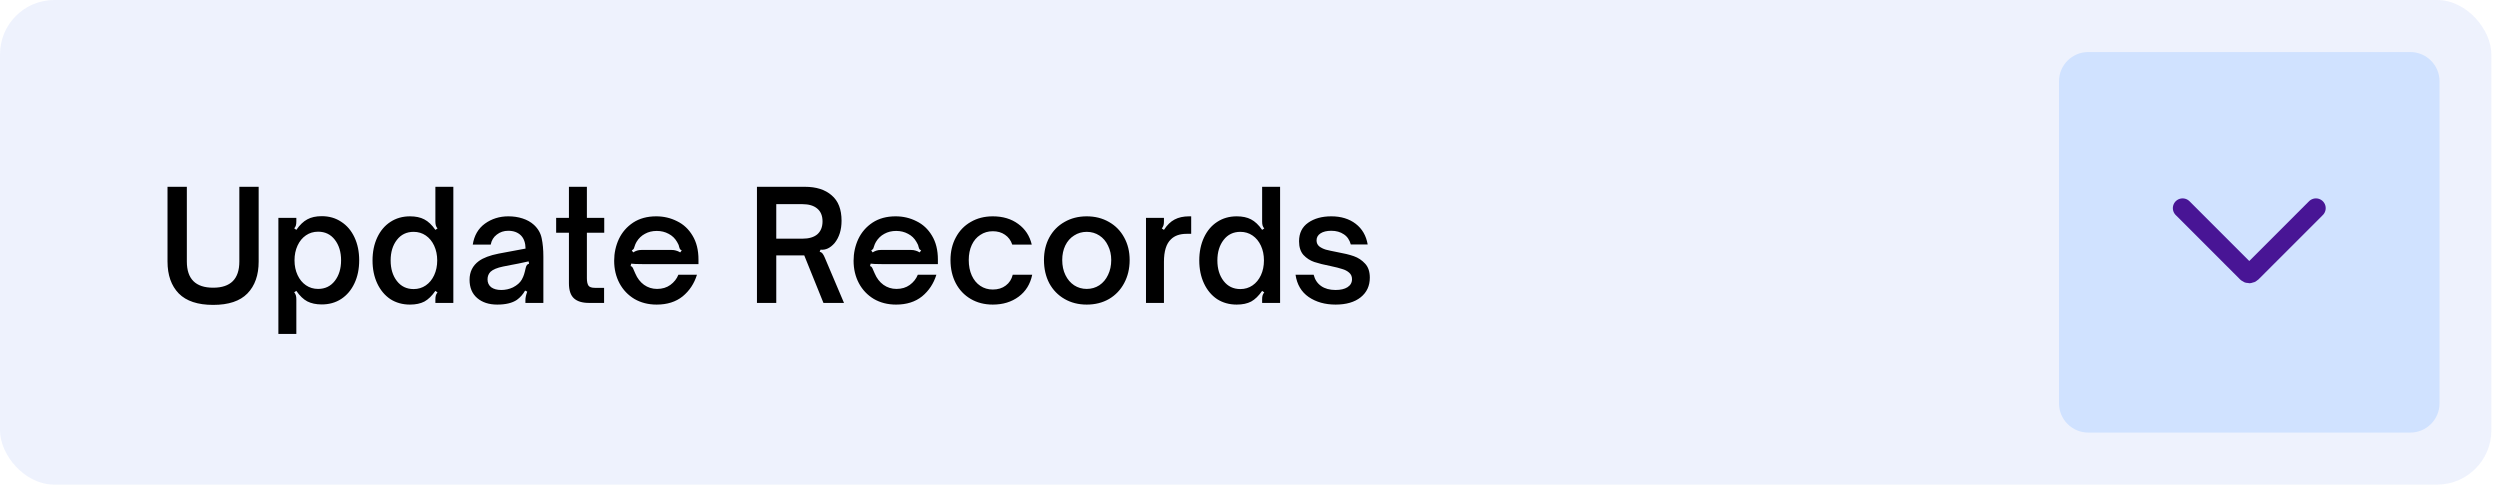
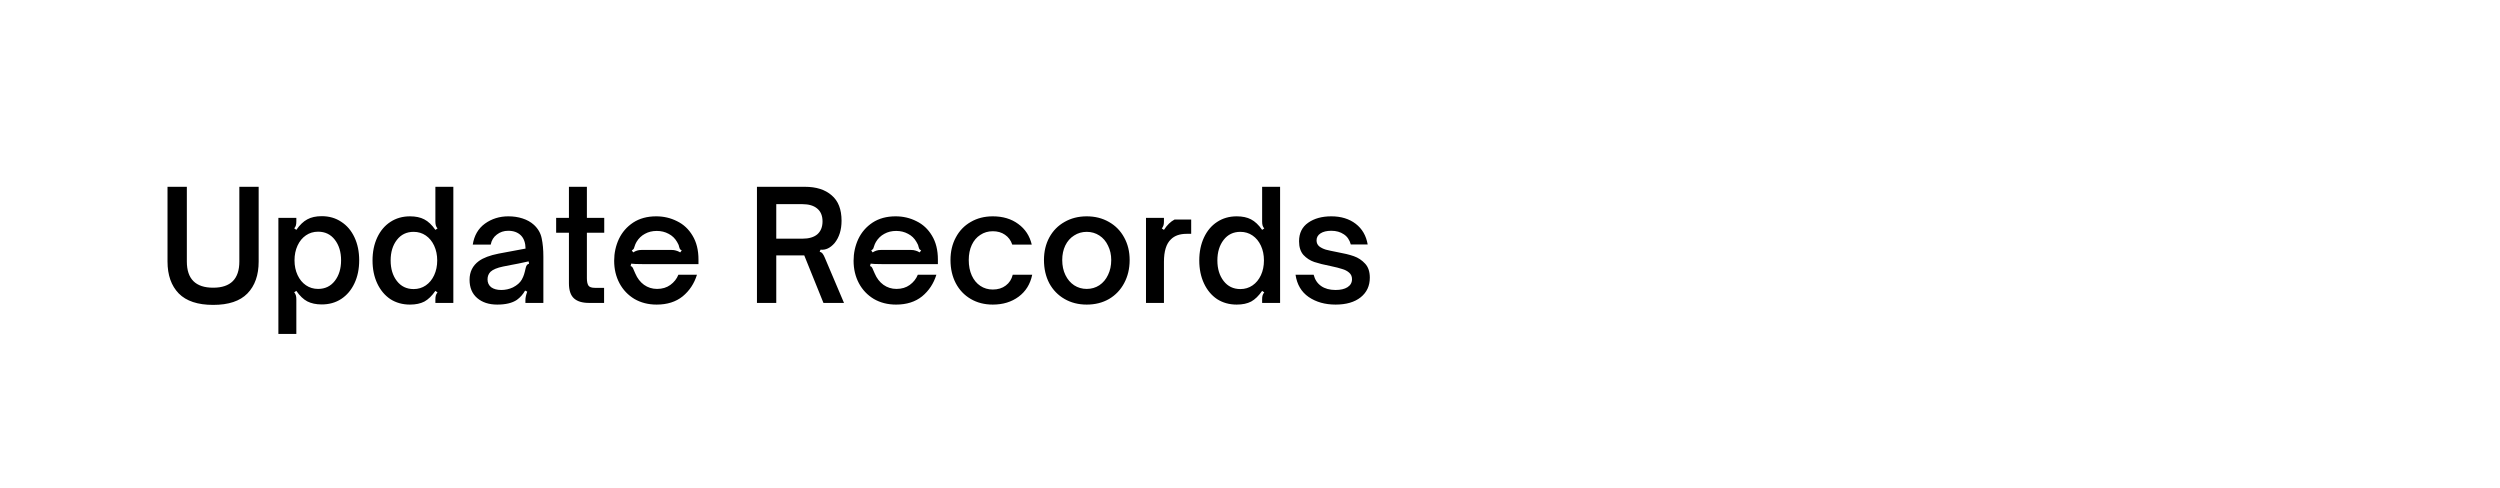
<svg xmlns="http://www.w3.org/2000/svg" width="164" height="32" viewBox="0 0 164 32" fill="none">
-   <rect width="163.434" height="31.791" rx="3.565" fill="#ABC1F6" fill-opacity="0.2" />
-   <path d="M13.984 20.001C12.972 20.001 12.22 19.751 11.727 19.252C11.235 18.746 10.989 18.047 10.989 17.156V12.254H12.257V17.156C12.257 18.3 12.832 18.873 13.984 18.873C15.128 18.873 15.701 18.3 15.701 17.156V12.254H16.968V17.156C16.968 18.047 16.722 18.746 16.23 19.252C15.744 19.751 14.995 20.001 13.984 20.001ZM21.107 14.181C21.593 14.181 22.019 14.304 22.385 14.55C22.758 14.79 23.047 15.129 23.253 15.568C23.46 16.008 23.563 16.51 23.563 17.076C23.563 17.642 23.46 18.144 23.253 18.583C23.047 19.023 22.758 19.365 22.385 19.611C22.019 19.851 21.593 19.971 21.107 19.971C20.734 19.971 20.418 19.904 20.159 19.771C19.906 19.638 19.666 19.409 19.44 19.082L19.3 19.172C19.353 19.239 19.39 19.309 19.41 19.382C19.43 19.448 19.44 19.532 19.44 19.631V21.908H18.262V14.29H19.44V14.53C19.44 14.63 19.43 14.716 19.41 14.79C19.39 14.856 19.353 14.919 19.3 14.979L19.44 15.079C19.666 14.753 19.906 14.524 20.159 14.39C20.411 14.251 20.728 14.181 21.107 14.181ZM20.867 15.199C20.568 15.199 20.302 15.279 20.069 15.439C19.836 15.598 19.653 15.821 19.52 16.107C19.387 16.394 19.32 16.716 19.32 17.076C19.32 17.435 19.387 17.758 19.52 18.044C19.653 18.33 19.836 18.553 20.069 18.713C20.302 18.873 20.568 18.953 20.867 18.953C21.327 18.953 21.693 18.776 21.965 18.424C22.238 18.071 22.375 17.622 22.375 17.076C22.375 16.53 22.238 16.081 21.965 15.728C21.693 15.375 21.327 15.199 20.867 15.199ZM26.894 19.981C26.408 19.981 25.979 19.861 25.606 19.622C25.24 19.375 24.954 19.032 24.747 18.593C24.541 18.154 24.438 17.651 24.438 17.086C24.438 16.52 24.541 16.018 24.747 15.578C24.954 15.139 25.24 14.8 25.606 14.56C25.979 14.314 26.408 14.191 26.894 14.191C27.266 14.191 27.579 14.257 27.832 14.39C28.092 14.524 28.334 14.753 28.561 15.079L28.701 14.989C28.647 14.923 28.611 14.856 28.591 14.79C28.571 14.716 28.561 14.63 28.561 14.53V12.254H29.739V19.871H28.561V19.631C28.561 19.532 28.571 19.448 28.591 19.382C28.611 19.309 28.647 19.242 28.701 19.182L28.561 19.082C28.334 19.409 28.095 19.642 27.842 19.781C27.589 19.914 27.273 19.981 26.894 19.981ZM27.133 18.963C27.433 18.963 27.699 18.883 27.932 18.723C28.165 18.563 28.348 18.34 28.481 18.054C28.614 17.768 28.681 17.445 28.681 17.086C28.681 16.726 28.614 16.404 28.481 16.117C28.348 15.831 28.165 15.608 27.932 15.449C27.699 15.289 27.433 15.209 27.133 15.209C26.674 15.209 26.308 15.385 26.035 15.738C25.762 16.091 25.626 16.54 25.626 17.086C25.626 17.631 25.762 18.081 26.035 18.433C26.308 18.786 26.674 18.963 27.133 18.963ZM32.62 19.981C32.075 19.981 31.636 19.838 31.303 19.552C30.97 19.265 30.803 18.866 30.803 18.354C30.803 17.834 31.006 17.425 31.413 17.126C31.705 16.913 32.138 16.75 32.71 16.637L34.477 16.307C34.471 15.934 34.371 15.648 34.178 15.449C33.971 15.242 33.692 15.139 33.339 15.139C33.053 15.139 32.803 15.222 32.59 15.389C32.377 15.548 32.244 15.768 32.191 16.047H31.013C31.106 15.449 31.373 14.989 31.812 14.67C32.258 14.35 32.77 14.191 33.349 14.191C33.682 14.191 33.992 14.237 34.278 14.33C34.571 14.424 34.82 14.563 35.026 14.75C35.299 15.003 35.469 15.299 35.535 15.638C35.609 15.978 35.645 16.38 35.645 16.846V19.871H34.467V19.681C34.467 19.528 34.507 19.345 34.587 19.132L34.447 19.062C34.308 19.309 34.128 19.512 33.908 19.671C33.602 19.878 33.173 19.981 32.62 19.981ZM32.88 19.023C33.153 19.023 33.409 18.966 33.649 18.853C33.922 18.713 34.115 18.543 34.228 18.344C34.294 18.224 34.344 18.111 34.377 18.004C34.411 17.898 34.447 17.755 34.487 17.575C34.507 17.488 34.534 17.425 34.567 17.385C34.6 17.339 34.647 17.312 34.707 17.305L34.677 17.146C34.138 17.265 33.765 17.342 33.559 17.375L33 17.485C32.614 17.565 32.341 17.678 32.181 17.825C32.048 17.958 31.982 18.124 31.982 18.324C31.982 18.543 32.061 18.716 32.221 18.843C32.388 18.963 32.607 19.023 32.88 19.023ZM38.63 19.871C38.197 19.871 37.871 19.771 37.651 19.572C37.432 19.372 37.322 19.043 37.322 18.583V15.269H36.483V14.29H37.322V12.254H38.5V14.29H39.638V15.269H38.5V18.254C38.5 18.467 38.533 18.627 38.6 18.733C38.666 18.833 38.813 18.883 39.039 18.883H39.628V19.871H38.63ZM43.075 19.981C42.529 19.981 42.043 19.858 41.617 19.611C41.198 19.359 40.872 19.016 40.639 18.583C40.406 18.144 40.289 17.651 40.289 17.106C40.289 16.6 40.393 16.124 40.599 15.678C40.812 15.232 41.125 14.873 41.537 14.6C41.957 14.327 42.459 14.191 43.045 14.191C43.537 14.191 43.993 14.297 44.413 14.51C44.839 14.716 45.178 15.033 45.431 15.459C45.69 15.884 45.82 16.407 45.82 17.026V17.325H42.126C41.78 17.325 41.541 17.315 41.408 17.295L41.368 17.455C41.428 17.468 41.468 17.495 41.487 17.535C41.514 17.568 41.541 17.622 41.567 17.695C41.627 17.834 41.664 17.918 41.677 17.944C41.81 18.257 42 18.503 42.246 18.683C42.499 18.863 42.785 18.953 43.105 18.953C43.444 18.953 43.734 18.866 43.973 18.693C44.219 18.513 44.396 18.29 44.502 18.024H45.72C45.541 18.603 45.228 19.076 44.782 19.442C44.336 19.801 43.767 19.981 43.075 19.981ZM41.537 16.557C41.637 16.497 41.724 16.457 41.797 16.437C41.877 16.41 41.97 16.397 42.077 16.397H44.053C44.166 16.397 44.263 16.41 44.343 16.437C44.429 16.457 44.522 16.497 44.622 16.557L44.722 16.427C44.662 16.394 44.622 16.364 44.602 16.337C44.589 16.304 44.572 16.257 44.552 16.197C44.539 16.104 44.492 15.994 44.413 15.868C44.279 15.635 44.096 15.459 43.863 15.339C43.63 15.212 43.371 15.149 43.085 15.149C42.792 15.149 42.532 15.212 42.306 15.339C42.08 15.459 41.897 15.635 41.757 15.868C41.704 15.954 41.657 16.064 41.617 16.197C41.604 16.25 41.587 16.294 41.567 16.327C41.547 16.354 41.507 16.387 41.447 16.427L41.537 16.557ZM49.656 19.871V12.254H52.8C53.546 12.254 54.131 12.44 54.557 12.813C54.99 13.179 55.206 13.735 55.206 14.48C55.206 15.079 55.053 15.568 54.747 15.948C54.461 16.274 54.154 16.417 53.828 16.377L53.769 16.517C53.855 16.537 53.922 16.58 53.968 16.646C54.015 16.706 54.061 16.793 54.108 16.906L55.366 19.871H54.018L52.76 16.756H50.923V19.871H49.656ZM52.63 15.658C53.063 15.658 53.392 15.562 53.619 15.369C53.845 15.169 53.958 14.886 53.958 14.52C53.958 14.154 53.842 13.874 53.609 13.681C53.383 13.489 53.056 13.392 52.63 13.392H50.923V15.658H52.63ZM58.781 19.981C58.235 19.981 57.749 19.858 57.323 19.611C56.904 19.359 56.578 19.016 56.345 18.583C56.112 18.144 55.995 17.651 55.995 17.106C55.995 16.6 56.099 16.124 56.305 15.678C56.518 15.232 56.831 14.873 57.243 14.6C57.663 14.327 58.165 14.191 58.751 14.191C59.243 14.191 59.699 14.297 60.118 14.51C60.544 14.716 60.884 15.033 61.137 15.459C61.396 15.884 61.526 16.407 61.526 17.026V17.325H57.832C57.486 17.325 57.247 17.315 57.114 17.295L57.074 17.455C57.133 17.468 57.173 17.495 57.193 17.535C57.22 17.568 57.247 17.622 57.273 17.695C57.333 17.834 57.37 17.918 57.383 17.944C57.516 18.257 57.706 18.503 57.952 18.683C58.205 18.863 58.491 18.953 58.811 18.953C59.15 18.953 59.44 18.866 59.679 18.693C59.925 18.513 60.102 18.29 60.208 18.024H61.426C61.246 18.603 60.934 19.076 60.488 19.442C60.042 19.801 59.473 19.981 58.781 19.981ZM57.243 16.557C57.343 16.497 57.43 16.457 57.503 16.437C57.583 16.41 57.676 16.397 57.782 16.397H59.759C59.872 16.397 59.969 16.41 60.049 16.437C60.135 16.457 60.228 16.497 60.328 16.557L60.428 16.427C60.368 16.394 60.328 16.364 60.308 16.337C60.295 16.304 60.278 16.257 60.258 16.197C60.245 16.104 60.198 15.994 60.118 15.868C59.985 15.635 59.802 15.459 59.569 15.339C59.336 15.212 59.077 15.149 58.791 15.149C58.498 15.149 58.238 15.212 58.012 15.339C57.786 15.459 57.603 15.635 57.463 15.868C57.41 15.954 57.363 16.064 57.323 16.197C57.31 16.25 57.293 16.294 57.273 16.327C57.253 16.354 57.213 16.387 57.153 16.427L57.243 16.557ZM65.127 19.981C64.581 19.981 64.099 19.858 63.68 19.611C63.26 19.365 62.934 19.023 62.701 18.583C62.468 18.137 62.352 17.628 62.352 17.056C62.352 16.503 62.468 16.011 62.701 15.578C62.934 15.139 63.26 14.8 63.68 14.56C64.099 14.314 64.581 14.191 65.127 14.191C65.786 14.191 66.342 14.357 66.794 14.69C67.254 15.023 67.55 15.475 67.683 16.047H66.405C66.312 15.768 66.152 15.552 65.926 15.399C65.706 15.246 65.44 15.169 65.127 15.169C64.821 15.169 64.548 15.249 64.309 15.409C64.069 15.562 63.883 15.781 63.749 16.067C63.616 16.354 63.55 16.683 63.55 17.056C63.55 17.442 63.616 17.781 63.749 18.074C63.883 18.367 64.069 18.593 64.309 18.753C64.548 18.913 64.821 18.993 65.127 18.993C65.467 18.993 65.749 18.906 65.976 18.733C66.209 18.56 66.362 18.324 66.435 18.024H67.713C67.586 18.637 67.29 19.116 66.824 19.462C66.358 19.808 65.793 19.981 65.127 19.981ZM71.289 19.981C70.744 19.981 70.258 19.858 69.832 19.611C69.406 19.365 69.073 19.023 68.834 18.583C68.601 18.137 68.484 17.628 68.484 17.056C68.484 16.503 68.601 16.011 68.834 15.578C69.073 15.139 69.406 14.8 69.832 14.56C70.258 14.314 70.744 14.191 71.289 14.191C71.835 14.191 72.321 14.314 72.747 14.56C73.173 14.8 73.506 15.139 73.745 15.578C73.985 16.011 74.105 16.503 74.105 17.056C74.105 17.622 73.985 18.127 73.745 18.573C73.512 19.012 73.183 19.359 72.757 19.611C72.331 19.858 71.842 19.981 71.289 19.981ZM71.289 18.953C71.596 18.953 71.872 18.873 72.118 18.713C72.364 18.547 72.554 18.32 72.687 18.034C72.827 17.748 72.897 17.422 72.897 17.056C72.897 16.71 72.827 16.397 72.687 16.117C72.554 15.831 72.364 15.608 72.118 15.449C71.872 15.289 71.596 15.209 71.289 15.209C70.983 15.209 70.707 15.289 70.461 15.449C70.215 15.602 70.022 15.821 69.882 16.107C69.749 16.387 69.682 16.703 69.682 17.056C69.682 17.428 69.752 17.758 69.892 18.044C70.031 18.33 70.221 18.553 70.461 18.713C70.707 18.873 70.983 18.953 71.289 18.953ZM75.177 19.871V14.29H76.355V14.53C76.355 14.63 76.345 14.713 76.326 14.78C76.305 14.846 76.269 14.916 76.216 14.989L76.355 15.079C76.562 14.76 76.795 14.533 77.054 14.4C77.314 14.261 77.633 14.191 78.013 14.191H78.142V15.339H77.843C77.397 15.339 77.054 15.459 76.815 15.698C76.508 15.984 76.355 16.477 76.355 17.176V19.871H75.177ZM81.128 19.981C80.642 19.981 80.213 19.861 79.841 19.622C79.474 19.375 79.188 19.032 78.982 18.593C78.776 18.154 78.672 17.651 78.672 17.086C78.672 16.52 78.776 16.018 78.982 15.578C79.188 15.139 79.474 14.8 79.841 14.56C80.213 14.314 80.642 14.191 81.128 14.191C81.501 14.191 81.814 14.257 82.067 14.39C82.326 14.524 82.569 14.753 82.796 15.079L82.935 14.989C82.882 14.923 82.845 14.856 82.825 14.79C82.805 14.716 82.796 14.63 82.796 14.53V12.254H83.974V19.871H82.796V19.631C82.796 19.532 82.805 19.448 82.825 19.382C82.845 19.309 82.882 19.242 82.935 19.182L82.796 19.082C82.569 19.409 82.33 19.642 82.077 19.781C81.824 19.914 81.508 19.981 81.128 19.981ZM81.368 18.963C81.667 18.963 81.934 18.883 82.166 18.723C82.4 18.563 82.582 18.34 82.716 18.054C82.849 17.768 82.915 17.445 82.915 17.086C82.915 16.726 82.849 16.404 82.716 16.117C82.582 15.831 82.4 15.608 82.166 15.449C81.934 15.289 81.667 15.209 81.368 15.209C80.909 15.209 80.543 15.385 80.27 15.738C79.997 16.091 79.86 16.54 79.86 17.086C79.86 17.631 79.997 18.081 80.27 18.433C80.543 18.786 80.909 18.963 81.368 18.963ZM87.614 19.981C86.922 19.981 86.333 19.814 85.847 19.482C85.368 19.149 85.081 18.663 84.988 18.024H86.176C86.256 18.344 86.419 18.59 86.665 18.763C86.912 18.936 87.228 19.023 87.614 19.023C87.94 19.023 88.2 18.963 88.392 18.843C88.592 18.716 88.692 18.54 88.692 18.314C88.692 18.134 88.629 17.991 88.502 17.884C88.382 17.778 88.23 17.698 88.043 17.645C87.863 17.585 87.614 17.522 87.294 17.455C86.855 17.369 86.496 17.279 86.216 17.186C85.943 17.092 85.707 16.939 85.507 16.726C85.314 16.507 85.218 16.207 85.218 15.828C85.218 15.296 85.418 14.889 85.817 14.61C86.216 14.33 86.722 14.191 87.334 14.191C87.973 14.191 88.506 14.354 88.932 14.68C89.358 15.006 89.62 15.459 89.72 16.038H88.612C88.532 15.738 88.379 15.515 88.153 15.369C87.927 15.216 87.654 15.139 87.334 15.139C87.035 15.139 86.799 15.196 86.626 15.309C86.453 15.422 86.366 15.575 86.366 15.768C86.366 15.928 86.422 16.058 86.536 16.157C86.655 16.25 86.802 16.324 86.975 16.377C87.155 16.424 87.401 16.477 87.714 16.537C88.16 16.617 88.526 16.706 88.812 16.806C89.098 16.906 89.344 17.069 89.551 17.295C89.757 17.515 89.86 17.821 89.86 18.214C89.86 18.753 89.66 19.182 89.261 19.502C88.862 19.821 88.313 19.981 87.614 19.981Z" fill="black" />
-   <path d="M135.07 5.334C135.07 4.274 135.93 3.414 136.991 3.414H158.113C159.174 3.414 160.033 4.274 160.033 5.334V26.457C160.033 27.517 159.174 28.377 158.113 28.377H136.991C135.93 28.377 135.07 27.517 135.07 26.457V5.334Z" fill="#D0E2FF" />
-   <path d="M143.179 13.654L147.402 17.877C147.485 17.96 147.62 17.96 147.703 17.877L151.926 13.654" stroke="#481595" stroke-width="1.28" stroke-linecap="round" />
+   <path d="M13.984 20.001C12.972 20.001 12.22 19.751 11.727 19.252C11.235 18.746 10.989 18.047 10.989 17.156V12.254H12.257V17.156C12.257 18.3 12.832 18.873 13.984 18.873C15.128 18.873 15.701 18.3 15.701 17.156V12.254H16.968V17.156C16.968 18.047 16.722 18.746 16.23 19.252C15.744 19.751 14.995 20.001 13.984 20.001ZM21.107 14.181C21.593 14.181 22.019 14.304 22.385 14.55C22.758 14.79 23.047 15.129 23.253 15.568C23.46 16.008 23.563 16.51 23.563 17.076C23.563 17.642 23.46 18.144 23.253 18.583C23.047 19.023 22.758 19.365 22.385 19.611C22.019 19.851 21.593 19.971 21.107 19.971C20.734 19.971 20.418 19.904 20.159 19.771C19.906 19.638 19.666 19.409 19.44 19.082L19.3 19.172C19.353 19.239 19.39 19.309 19.41 19.382C19.43 19.448 19.44 19.532 19.44 19.631V21.908H18.262V14.29H19.44V14.53C19.44 14.63 19.43 14.716 19.41 14.79C19.39 14.856 19.353 14.919 19.3 14.979L19.44 15.079C19.666 14.753 19.906 14.524 20.159 14.39C20.411 14.251 20.728 14.181 21.107 14.181ZM20.867 15.199C20.568 15.199 20.302 15.279 20.069 15.439C19.836 15.598 19.653 15.821 19.52 16.107C19.387 16.394 19.32 16.716 19.32 17.076C19.32 17.435 19.387 17.758 19.52 18.044C19.653 18.33 19.836 18.553 20.069 18.713C20.302 18.873 20.568 18.953 20.867 18.953C21.327 18.953 21.693 18.776 21.965 18.424C22.238 18.071 22.375 17.622 22.375 17.076C22.375 16.53 22.238 16.081 21.965 15.728C21.693 15.375 21.327 15.199 20.867 15.199ZM26.894 19.981C26.408 19.981 25.979 19.861 25.606 19.622C25.24 19.375 24.954 19.032 24.747 18.593C24.541 18.154 24.438 17.651 24.438 17.086C24.438 16.52 24.541 16.018 24.747 15.578C24.954 15.139 25.24 14.8 25.606 14.56C25.979 14.314 26.408 14.191 26.894 14.191C27.266 14.191 27.579 14.257 27.832 14.39C28.092 14.524 28.334 14.753 28.561 15.079L28.701 14.989C28.647 14.923 28.611 14.856 28.591 14.79C28.571 14.716 28.561 14.63 28.561 14.53V12.254H29.739V19.871H28.561V19.631C28.561 19.532 28.571 19.448 28.591 19.382C28.611 19.309 28.647 19.242 28.701 19.182L28.561 19.082C28.334 19.409 28.095 19.642 27.842 19.781C27.589 19.914 27.273 19.981 26.894 19.981ZM27.133 18.963C27.433 18.963 27.699 18.883 27.932 18.723C28.165 18.563 28.348 18.34 28.481 18.054C28.614 17.768 28.681 17.445 28.681 17.086C28.681 16.726 28.614 16.404 28.481 16.117C28.348 15.831 28.165 15.608 27.932 15.449C27.699 15.289 27.433 15.209 27.133 15.209C26.674 15.209 26.308 15.385 26.035 15.738C25.762 16.091 25.626 16.54 25.626 17.086C25.626 17.631 25.762 18.081 26.035 18.433C26.308 18.786 26.674 18.963 27.133 18.963ZM32.62 19.981C32.075 19.981 31.636 19.838 31.303 19.552C30.97 19.265 30.803 18.866 30.803 18.354C30.803 17.834 31.006 17.425 31.413 17.126C31.705 16.913 32.138 16.75 32.71 16.637L34.477 16.307C34.471 15.934 34.371 15.648 34.178 15.449C33.971 15.242 33.692 15.139 33.339 15.139C33.053 15.139 32.803 15.222 32.59 15.389C32.377 15.548 32.244 15.768 32.191 16.047H31.013C31.106 15.449 31.373 14.989 31.812 14.67C32.258 14.35 32.77 14.191 33.349 14.191C33.682 14.191 33.992 14.237 34.278 14.33C34.571 14.424 34.82 14.563 35.026 14.75C35.299 15.003 35.469 15.299 35.535 15.638C35.609 15.978 35.645 16.38 35.645 16.846V19.871H34.467V19.681C34.467 19.528 34.507 19.345 34.587 19.132L34.447 19.062C34.308 19.309 34.128 19.512 33.908 19.671C33.602 19.878 33.173 19.981 32.62 19.981ZM32.88 19.023C33.153 19.023 33.409 18.966 33.649 18.853C33.922 18.713 34.115 18.543 34.228 18.344C34.294 18.224 34.344 18.111 34.377 18.004C34.411 17.898 34.447 17.755 34.487 17.575C34.507 17.488 34.534 17.425 34.567 17.385C34.6 17.339 34.647 17.312 34.707 17.305L34.677 17.146C34.138 17.265 33.765 17.342 33.559 17.375L33 17.485C32.614 17.565 32.341 17.678 32.181 17.825C32.048 17.958 31.982 18.124 31.982 18.324C31.982 18.543 32.061 18.716 32.221 18.843C32.388 18.963 32.607 19.023 32.88 19.023ZM38.63 19.871C38.197 19.871 37.871 19.771 37.651 19.572C37.432 19.372 37.322 19.043 37.322 18.583V15.269H36.483V14.29H37.322V12.254H38.5V14.29H39.638V15.269H38.5V18.254C38.5 18.467 38.533 18.627 38.6 18.733C38.666 18.833 38.813 18.883 39.039 18.883H39.628V19.871H38.63ZM43.075 19.981C42.529 19.981 42.043 19.858 41.617 19.611C41.198 19.359 40.872 19.016 40.639 18.583C40.406 18.144 40.289 17.651 40.289 17.106C40.289 16.6 40.393 16.124 40.599 15.678C40.812 15.232 41.125 14.873 41.537 14.6C41.957 14.327 42.459 14.191 43.045 14.191C43.537 14.191 43.993 14.297 44.413 14.51C44.839 14.716 45.178 15.033 45.431 15.459C45.69 15.884 45.82 16.407 45.82 17.026V17.325H42.126C41.78 17.325 41.541 17.315 41.408 17.295L41.368 17.455C41.428 17.468 41.468 17.495 41.487 17.535C41.514 17.568 41.541 17.622 41.567 17.695C41.627 17.834 41.664 17.918 41.677 17.944C41.81 18.257 42 18.503 42.246 18.683C42.499 18.863 42.785 18.953 43.105 18.953C43.444 18.953 43.734 18.866 43.973 18.693C44.219 18.513 44.396 18.29 44.502 18.024H45.72C45.541 18.603 45.228 19.076 44.782 19.442C44.336 19.801 43.767 19.981 43.075 19.981ZM41.537 16.557C41.637 16.497 41.724 16.457 41.797 16.437C41.877 16.41 41.97 16.397 42.077 16.397H44.053C44.166 16.397 44.263 16.41 44.343 16.437C44.429 16.457 44.522 16.497 44.622 16.557L44.722 16.427C44.662 16.394 44.622 16.364 44.602 16.337C44.589 16.304 44.572 16.257 44.552 16.197C44.539 16.104 44.492 15.994 44.413 15.868C44.279 15.635 44.096 15.459 43.863 15.339C43.63 15.212 43.371 15.149 43.085 15.149C42.792 15.149 42.532 15.212 42.306 15.339C42.08 15.459 41.897 15.635 41.757 15.868C41.704 15.954 41.657 16.064 41.617 16.197C41.604 16.25 41.587 16.294 41.567 16.327C41.547 16.354 41.507 16.387 41.447 16.427L41.537 16.557ZM49.656 19.871V12.254H52.8C53.546 12.254 54.131 12.44 54.557 12.813C54.99 13.179 55.206 13.735 55.206 14.48C55.206 15.079 55.053 15.568 54.747 15.948C54.461 16.274 54.154 16.417 53.828 16.377L53.769 16.517C53.855 16.537 53.922 16.58 53.968 16.646C54.015 16.706 54.061 16.793 54.108 16.906L55.366 19.871H54.018L52.76 16.756H50.923V19.871H49.656ZM52.63 15.658C53.063 15.658 53.392 15.562 53.619 15.369C53.845 15.169 53.958 14.886 53.958 14.52C53.958 14.154 53.842 13.874 53.609 13.681C53.383 13.489 53.056 13.392 52.63 13.392H50.923V15.658H52.63ZM58.781 19.981C58.235 19.981 57.749 19.858 57.323 19.611C56.904 19.359 56.578 19.016 56.345 18.583C56.112 18.144 55.995 17.651 55.995 17.106C55.995 16.6 56.099 16.124 56.305 15.678C56.518 15.232 56.831 14.873 57.243 14.6C57.663 14.327 58.165 14.191 58.751 14.191C59.243 14.191 59.699 14.297 60.118 14.51C60.544 14.716 60.884 15.033 61.137 15.459C61.396 15.884 61.526 16.407 61.526 17.026V17.325H57.832C57.486 17.325 57.247 17.315 57.114 17.295L57.074 17.455C57.133 17.468 57.173 17.495 57.193 17.535C57.22 17.568 57.247 17.622 57.273 17.695C57.333 17.834 57.37 17.918 57.383 17.944C57.516 18.257 57.706 18.503 57.952 18.683C58.205 18.863 58.491 18.953 58.811 18.953C59.15 18.953 59.44 18.866 59.679 18.693C59.925 18.513 60.102 18.29 60.208 18.024H61.426C61.246 18.603 60.934 19.076 60.488 19.442C60.042 19.801 59.473 19.981 58.781 19.981ZM57.243 16.557C57.343 16.497 57.43 16.457 57.503 16.437C57.583 16.41 57.676 16.397 57.782 16.397H59.759C59.872 16.397 59.969 16.41 60.049 16.437C60.135 16.457 60.228 16.497 60.328 16.557L60.428 16.427C60.368 16.394 60.328 16.364 60.308 16.337C60.295 16.304 60.278 16.257 60.258 16.197C60.245 16.104 60.198 15.994 60.118 15.868C59.985 15.635 59.802 15.459 59.569 15.339C59.336 15.212 59.077 15.149 58.791 15.149C58.498 15.149 58.238 15.212 58.012 15.339C57.786 15.459 57.603 15.635 57.463 15.868C57.41 15.954 57.363 16.064 57.323 16.197C57.31 16.25 57.293 16.294 57.273 16.327C57.253 16.354 57.213 16.387 57.153 16.427L57.243 16.557ZM65.127 19.981C64.581 19.981 64.099 19.858 63.68 19.611C63.26 19.365 62.934 19.023 62.701 18.583C62.468 18.137 62.352 17.628 62.352 17.056C62.352 16.503 62.468 16.011 62.701 15.578C62.934 15.139 63.26 14.8 63.68 14.56C64.099 14.314 64.581 14.191 65.127 14.191C65.786 14.191 66.342 14.357 66.794 14.69C67.254 15.023 67.55 15.475 67.683 16.047H66.405C66.312 15.768 66.152 15.552 65.926 15.399C65.706 15.246 65.44 15.169 65.127 15.169C64.821 15.169 64.548 15.249 64.309 15.409C64.069 15.562 63.883 15.781 63.749 16.067C63.616 16.354 63.55 16.683 63.55 17.056C63.55 17.442 63.616 17.781 63.749 18.074C63.883 18.367 64.069 18.593 64.309 18.753C64.548 18.913 64.821 18.993 65.127 18.993C65.467 18.993 65.749 18.906 65.976 18.733C66.209 18.56 66.362 18.324 66.435 18.024H67.713C67.586 18.637 67.29 19.116 66.824 19.462C66.358 19.808 65.793 19.981 65.127 19.981ZM71.289 19.981C70.744 19.981 70.258 19.858 69.832 19.611C69.406 19.365 69.073 19.023 68.834 18.583C68.601 18.137 68.484 17.628 68.484 17.056C68.484 16.503 68.601 16.011 68.834 15.578C69.073 15.139 69.406 14.8 69.832 14.56C70.258 14.314 70.744 14.191 71.289 14.191C71.835 14.191 72.321 14.314 72.747 14.56C73.173 14.8 73.506 15.139 73.745 15.578C73.985 16.011 74.105 16.503 74.105 17.056C74.105 17.622 73.985 18.127 73.745 18.573C73.512 19.012 73.183 19.359 72.757 19.611C72.331 19.858 71.842 19.981 71.289 19.981ZM71.289 18.953C71.596 18.953 71.872 18.873 72.118 18.713C72.364 18.547 72.554 18.32 72.687 18.034C72.827 17.748 72.897 17.422 72.897 17.056C72.897 16.71 72.827 16.397 72.687 16.117C72.554 15.831 72.364 15.608 72.118 15.449C71.872 15.289 71.596 15.209 71.289 15.209C70.983 15.209 70.707 15.289 70.461 15.449C70.215 15.602 70.022 15.821 69.882 16.107C69.749 16.387 69.682 16.703 69.682 17.056C69.682 17.428 69.752 17.758 69.892 18.044C70.031 18.33 70.221 18.553 70.461 18.713C70.707 18.873 70.983 18.953 71.289 18.953ZM75.177 19.871V14.29H76.355V14.53C76.355 14.63 76.345 14.713 76.326 14.78C76.305 14.846 76.269 14.916 76.216 14.989L76.355 15.079C76.562 14.76 76.795 14.533 77.054 14.4H78.142V15.339H77.843C77.397 15.339 77.054 15.459 76.815 15.698C76.508 15.984 76.355 16.477 76.355 17.176V19.871H75.177ZM81.128 19.981C80.642 19.981 80.213 19.861 79.841 19.622C79.474 19.375 79.188 19.032 78.982 18.593C78.776 18.154 78.672 17.651 78.672 17.086C78.672 16.52 78.776 16.018 78.982 15.578C79.188 15.139 79.474 14.8 79.841 14.56C80.213 14.314 80.642 14.191 81.128 14.191C81.501 14.191 81.814 14.257 82.067 14.39C82.326 14.524 82.569 14.753 82.796 15.079L82.935 14.989C82.882 14.923 82.845 14.856 82.825 14.79C82.805 14.716 82.796 14.63 82.796 14.53V12.254H83.974V19.871H82.796V19.631C82.796 19.532 82.805 19.448 82.825 19.382C82.845 19.309 82.882 19.242 82.935 19.182L82.796 19.082C82.569 19.409 82.33 19.642 82.077 19.781C81.824 19.914 81.508 19.981 81.128 19.981ZM81.368 18.963C81.667 18.963 81.934 18.883 82.166 18.723C82.4 18.563 82.582 18.34 82.716 18.054C82.849 17.768 82.915 17.445 82.915 17.086C82.915 16.726 82.849 16.404 82.716 16.117C82.582 15.831 82.4 15.608 82.166 15.449C81.934 15.289 81.667 15.209 81.368 15.209C80.909 15.209 80.543 15.385 80.27 15.738C79.997 16.091 79.86 16.54 79.86 17.086C79.86 17.631 79.997 18.081 80.27 18.433C80.543 18.786 80.909 18.963 81.368 18.963ZM87.614 19.981C86.922 19.981 86.333 19.814 85.847 19.482C85.368 19.149 85.081 18.663 84.988 18.024H86.176C86.256 18.344 86.419 18.59 86.665 18.763C86.912 18.936 87.228 19.023 87.614 19.023C87.94 19.023 88.2 18.963 88.392 18.843C88.592 18.716 88.692 18.54 88.692 18.314C88.692 18.134 88.629 17.991 88.502 17.884C88.382 17.778 88.23 17.698 88.043 17.645C87.863 17.585 87.614 17.522 87.294 17.455C86.855 17.369 86.496 17.279 86.216 17.186C85.943 17.092 85.707 16.939 85.507 16.726C85.314 16.507 85.218 16.207 85.218 15.828C85.218 15.296 85.418 14.889 85.817 14.61C86.216 14.33 86.722 14.191 87.334 14.191C87.973 14.191 88.506 14.354 88.932 14.68C89.358 15.006 89.62 15.459 89.72 16.038H88.612C88.532 15.738 88.379 15.515 88.153 15.369C87.927 15.216 87.654 15.139 87.334 15.139C87.035 15.139 86.799 15.196 86.626 15.309C86.453 15.422 86.366 15.575 86.366 15.768C86.366 15.928 86.422 16.058 86.536 16.157C86.655 16.25 86.802 16.324 86.975 16.377C87.155 16.424 87.401 16.477 87.714 16.537C88.16 16.617 88.526 16.706 88.812 16.806C89.098 16.906 89.344 17.069 89.551 17.295C89.757 17.515 89.86 17.821 89.86 18.214C89.86 18.753 89.66 19.182 89.261 19.502C88.862 19.821 88.313 19.981 87.614 19.981Z" fill="black" />
</svg>